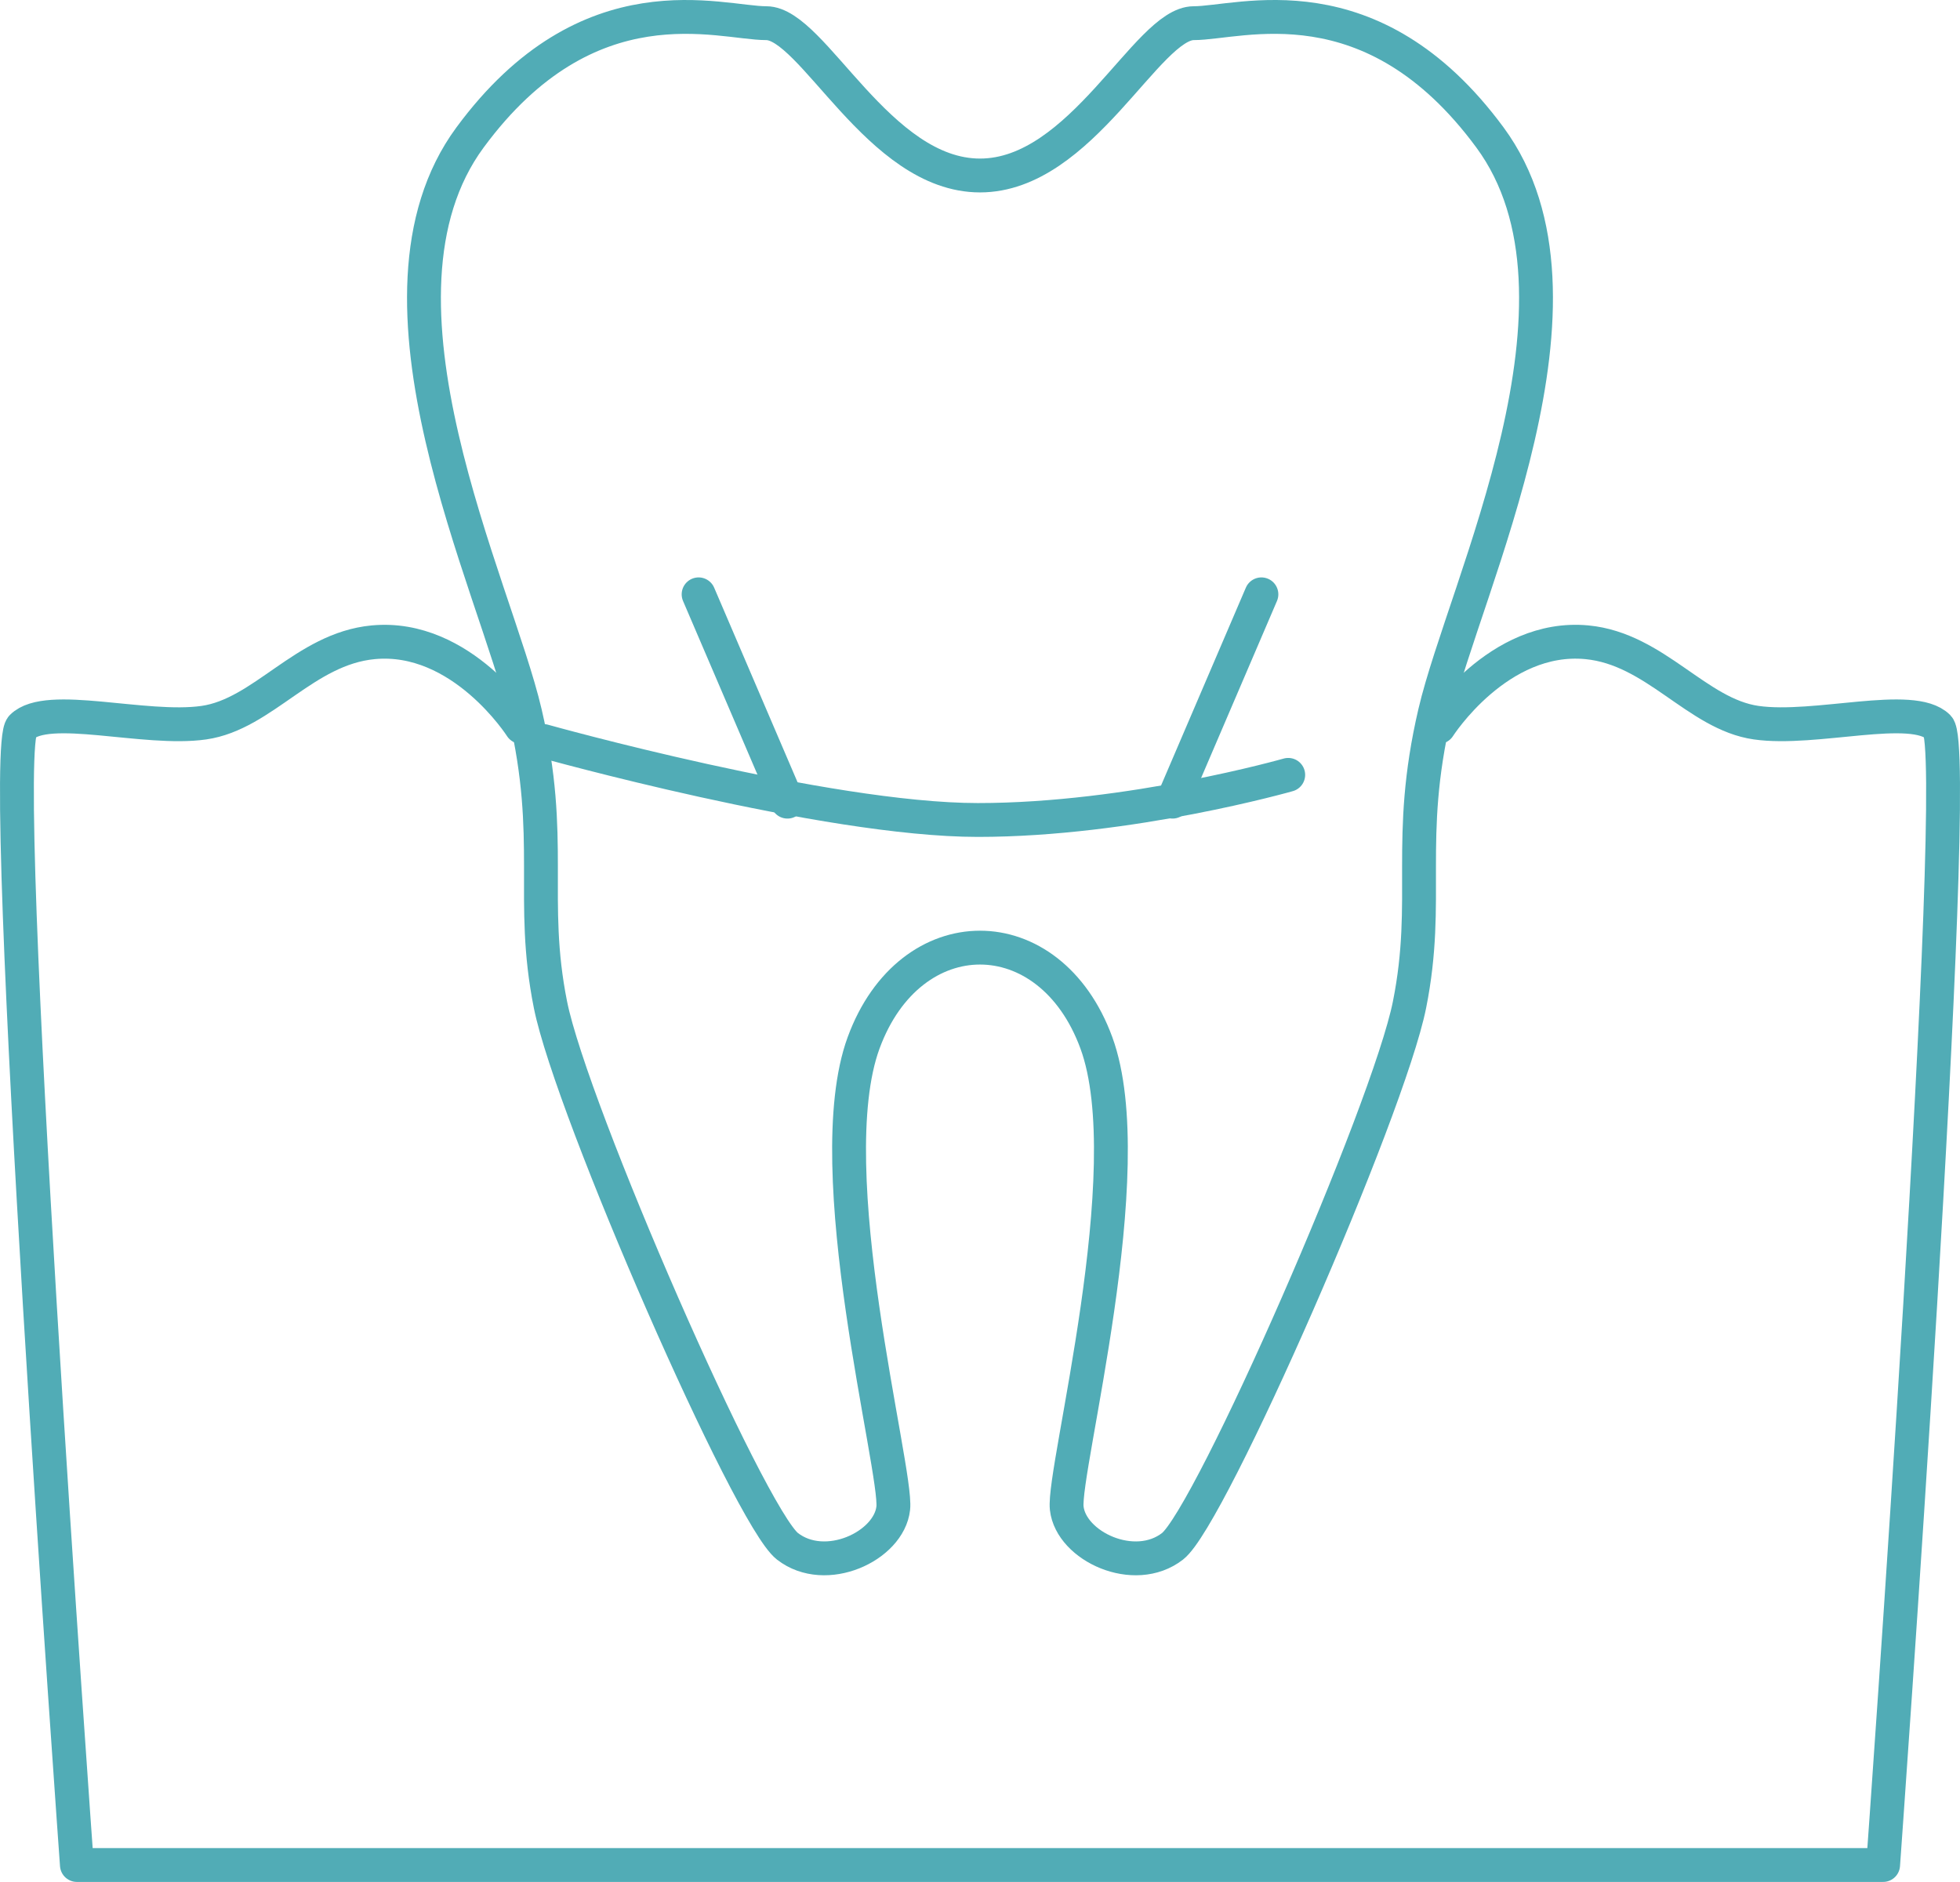
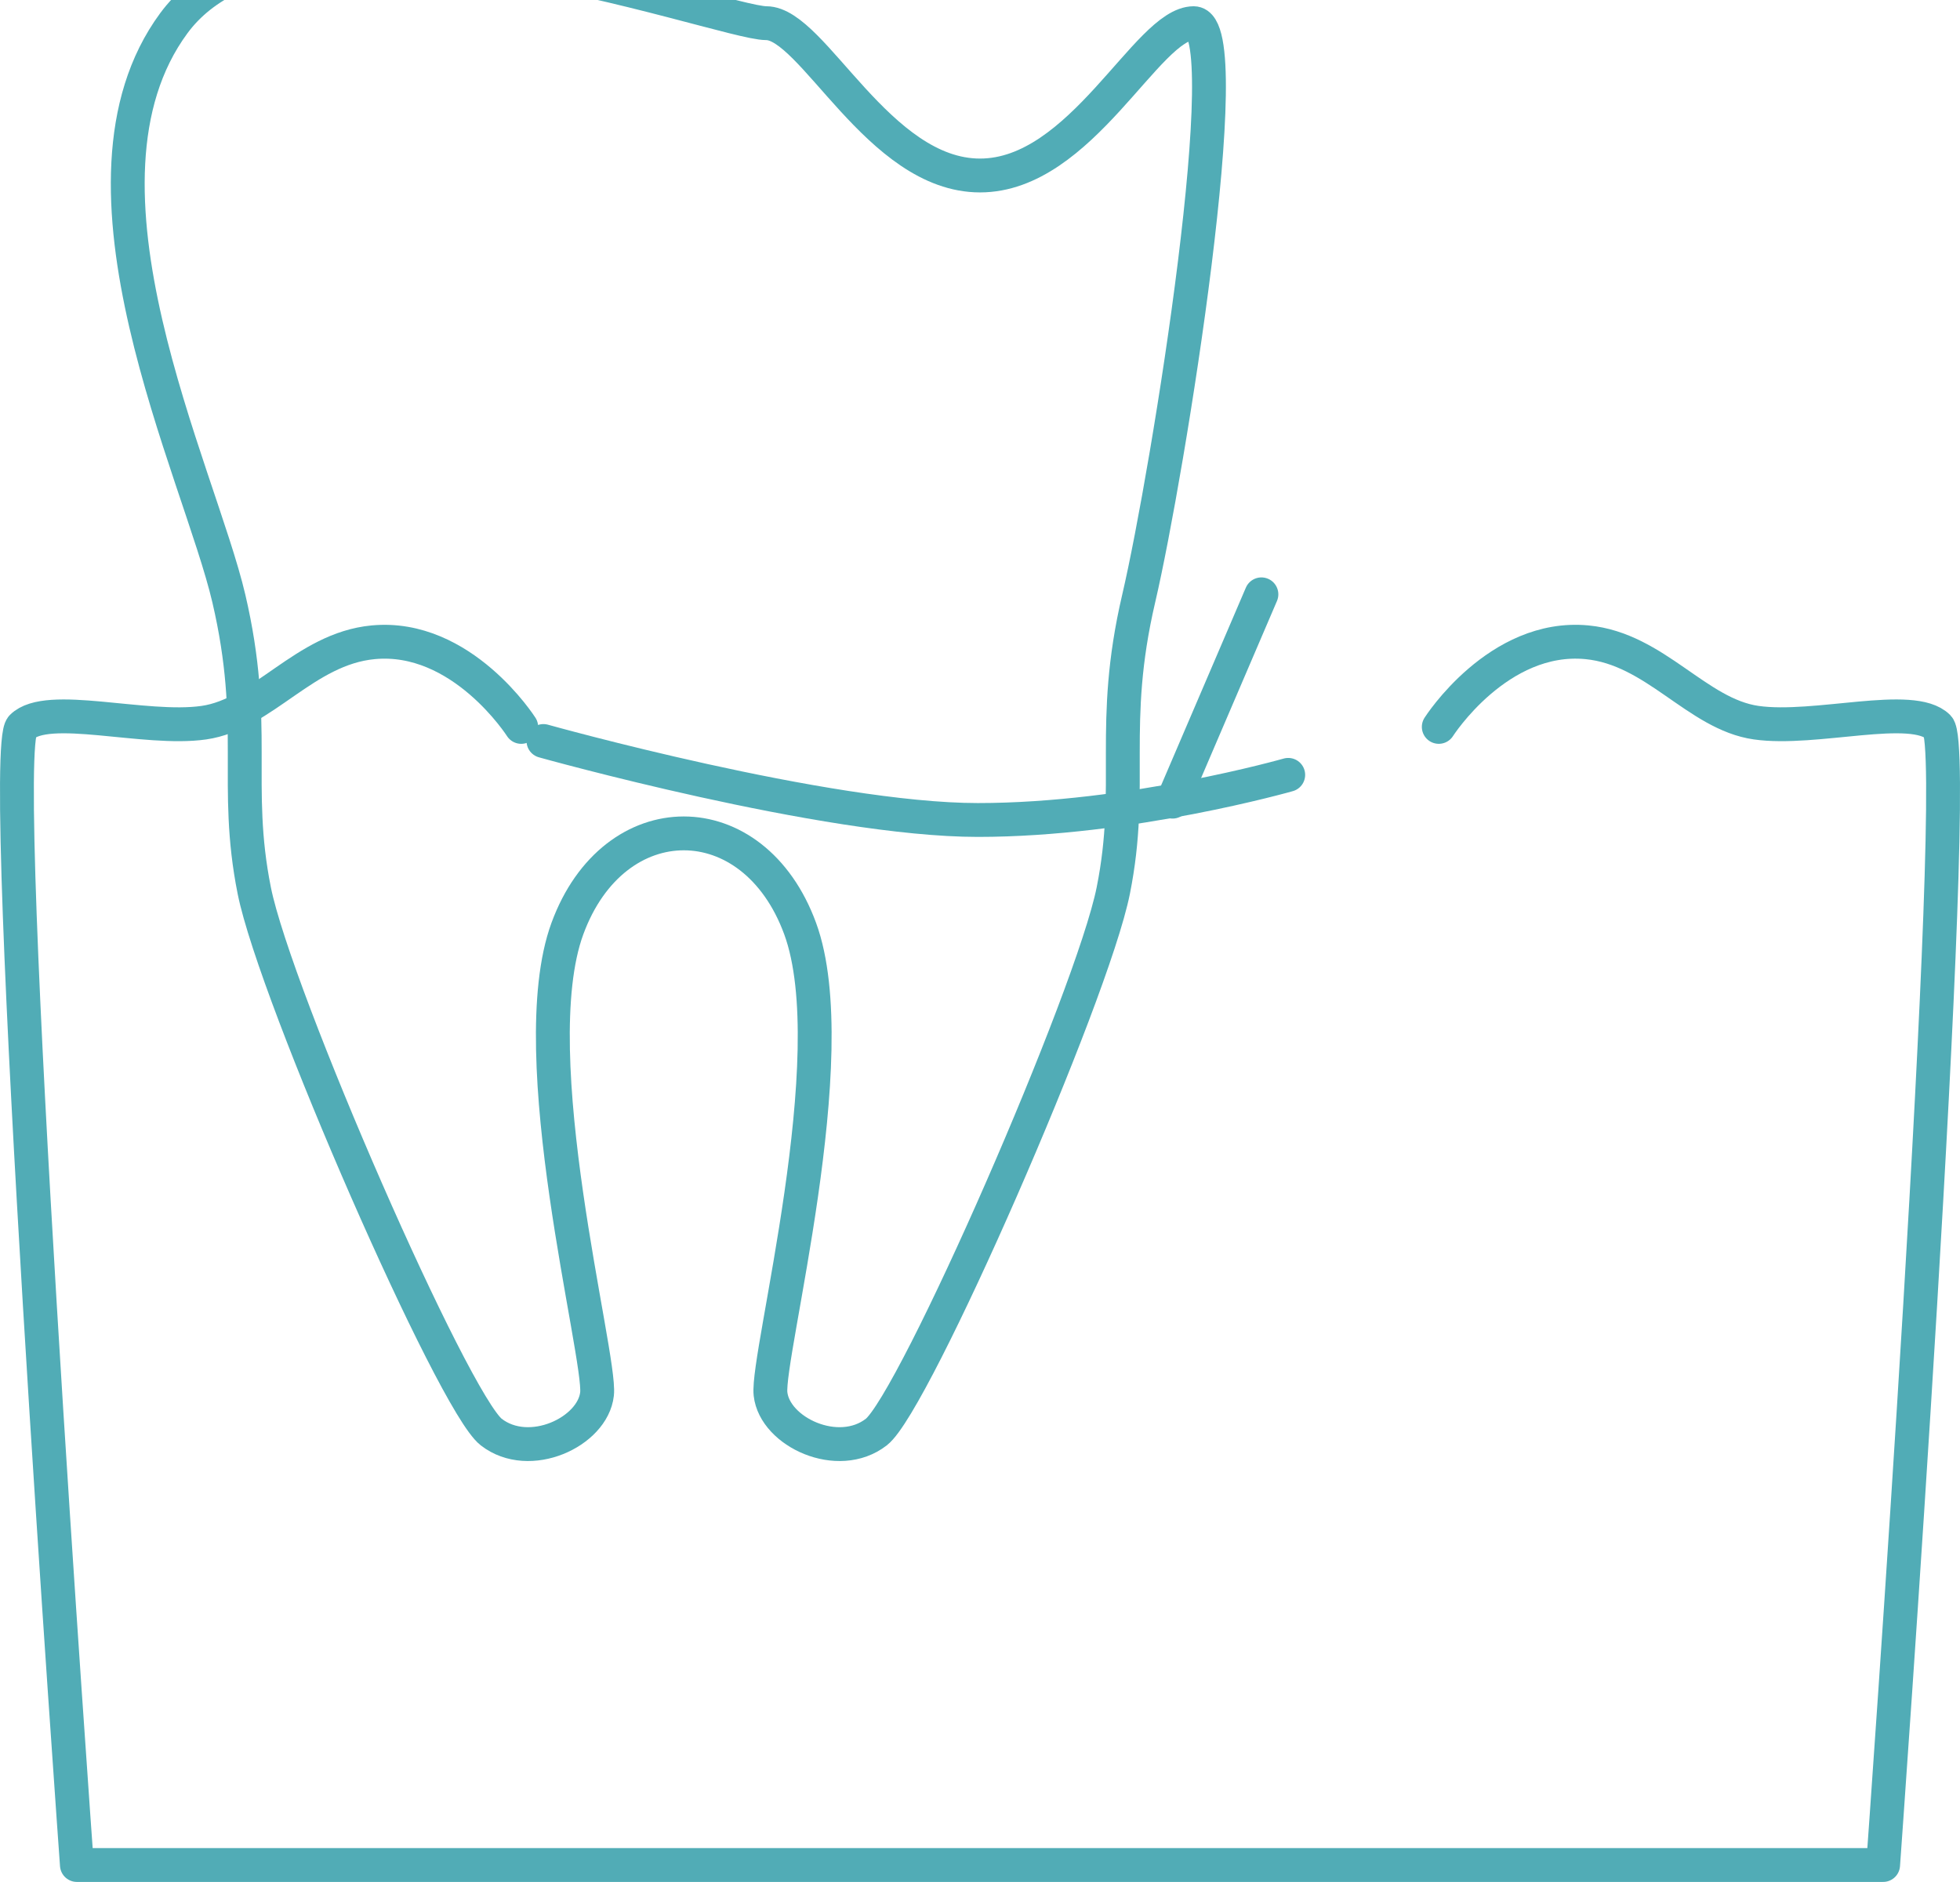
<svg xmlns="http://www.w3.org/2000/svg" version="1.1" id="Layer_1" x="0px" y="0px" width="144.741px" height="139.004px" viewBox="0 0 144.741 139.004" enable-background="new 0 0 144.741 139.004" xml:space="preserve">
-   <path fill="none" stroke="#51ACB6" stroke-width="2.5" stroke-miterlimit="10" d="M72.371,12.962c7.5,0,12.344-11.25,15.781-11.25  s13.125-3.438,21.875,8.438s-1.875,33.125-4.063,42.5s-0.313,13.75-1.875,21.563s-14.688,37.813-17.5,40s-7.5,0-7.813-2.813  s5.625-25,2.188-34.375s-13.75-9.375-17.188,0s2.5,31.563,2.188,34.375s-5,5-7.813,2.813s-15.938-32.188-17.5-40  s0.313-12.188-1.875-21.563s-12.813-30.625-4.063-42.5S53.152,1.712,56.59,1.712S64.871,12.962,72.371,12.962z" />
+   <path fill="none" stroke="#51ACB6" stroke-width="2.5" stroke-miterlimit="10" d="M72.371,12.962c7.5,0,12.344-11.25,15.781-11.25  s-1.875,33.125-4.063,42.5s-0.313,13.75-1.875,21.563s-14.688,37.813-17.5,40s-7.5,0-7.813-2.813  s5.625-25,2.188-34.375s-13.75-9.375-17.188,0s2.5,31.563,2.188,34.375s-5,5-7.813,2.813s-15.938-32.188-17.5-40  s0.313-12.188-1.875-21.563s-12.813-30.625-4.063-42.5S53.152,1.712,56.59,1.712S64.871,12.962,72.371,12.962z" />
  <path fill="none" stroke="#51ACB6" stroke-width="2.5" stroke-linecap="round" stroke-miterlimit="10" d="M95.132,57.233  c0,0-11.667,3.333-22.917,3.333s-32.083-5.833-32.083-5.833" />
-   <line fill="none" stroke="#51ACB6" stroke-width="2.5" stroke-linecap="round" stroke-miterlimit="10" x1="51.59" y1="43.899" x2="58.152" y2="59.212" />
  <line fill="none" stroke="#51ACB6" stroke-width="2.5" stroke-linecap="round" stroke-miterlimit="10" x1="93.152" y1="43.899" x2="86.59" y2="59.212" />
  <g>
    <path fill="none" stroke="#51ACB6" stroke-width="2.5" stroke-linecap="round" stroke-linejoin="round" stroke-miterlimit="10" d="   M38.491,53.691c0,0-4.375-6.875-10.938-6.25c-5.063,0.482-8.125,5.313-12.5,5.938S3.491,51.816,1.616,53.691   s4.063,84.063,4.063,84.063h64.063H75h64.063c0,0,5.938-82.188,4.063-84.063s-9.063,0.313-13.438-0.313s-7.437-5.455-12.5-5.938   c-6.563-0.625-10.938,6.25-10.938,6.25" />
  </g>
</svg>